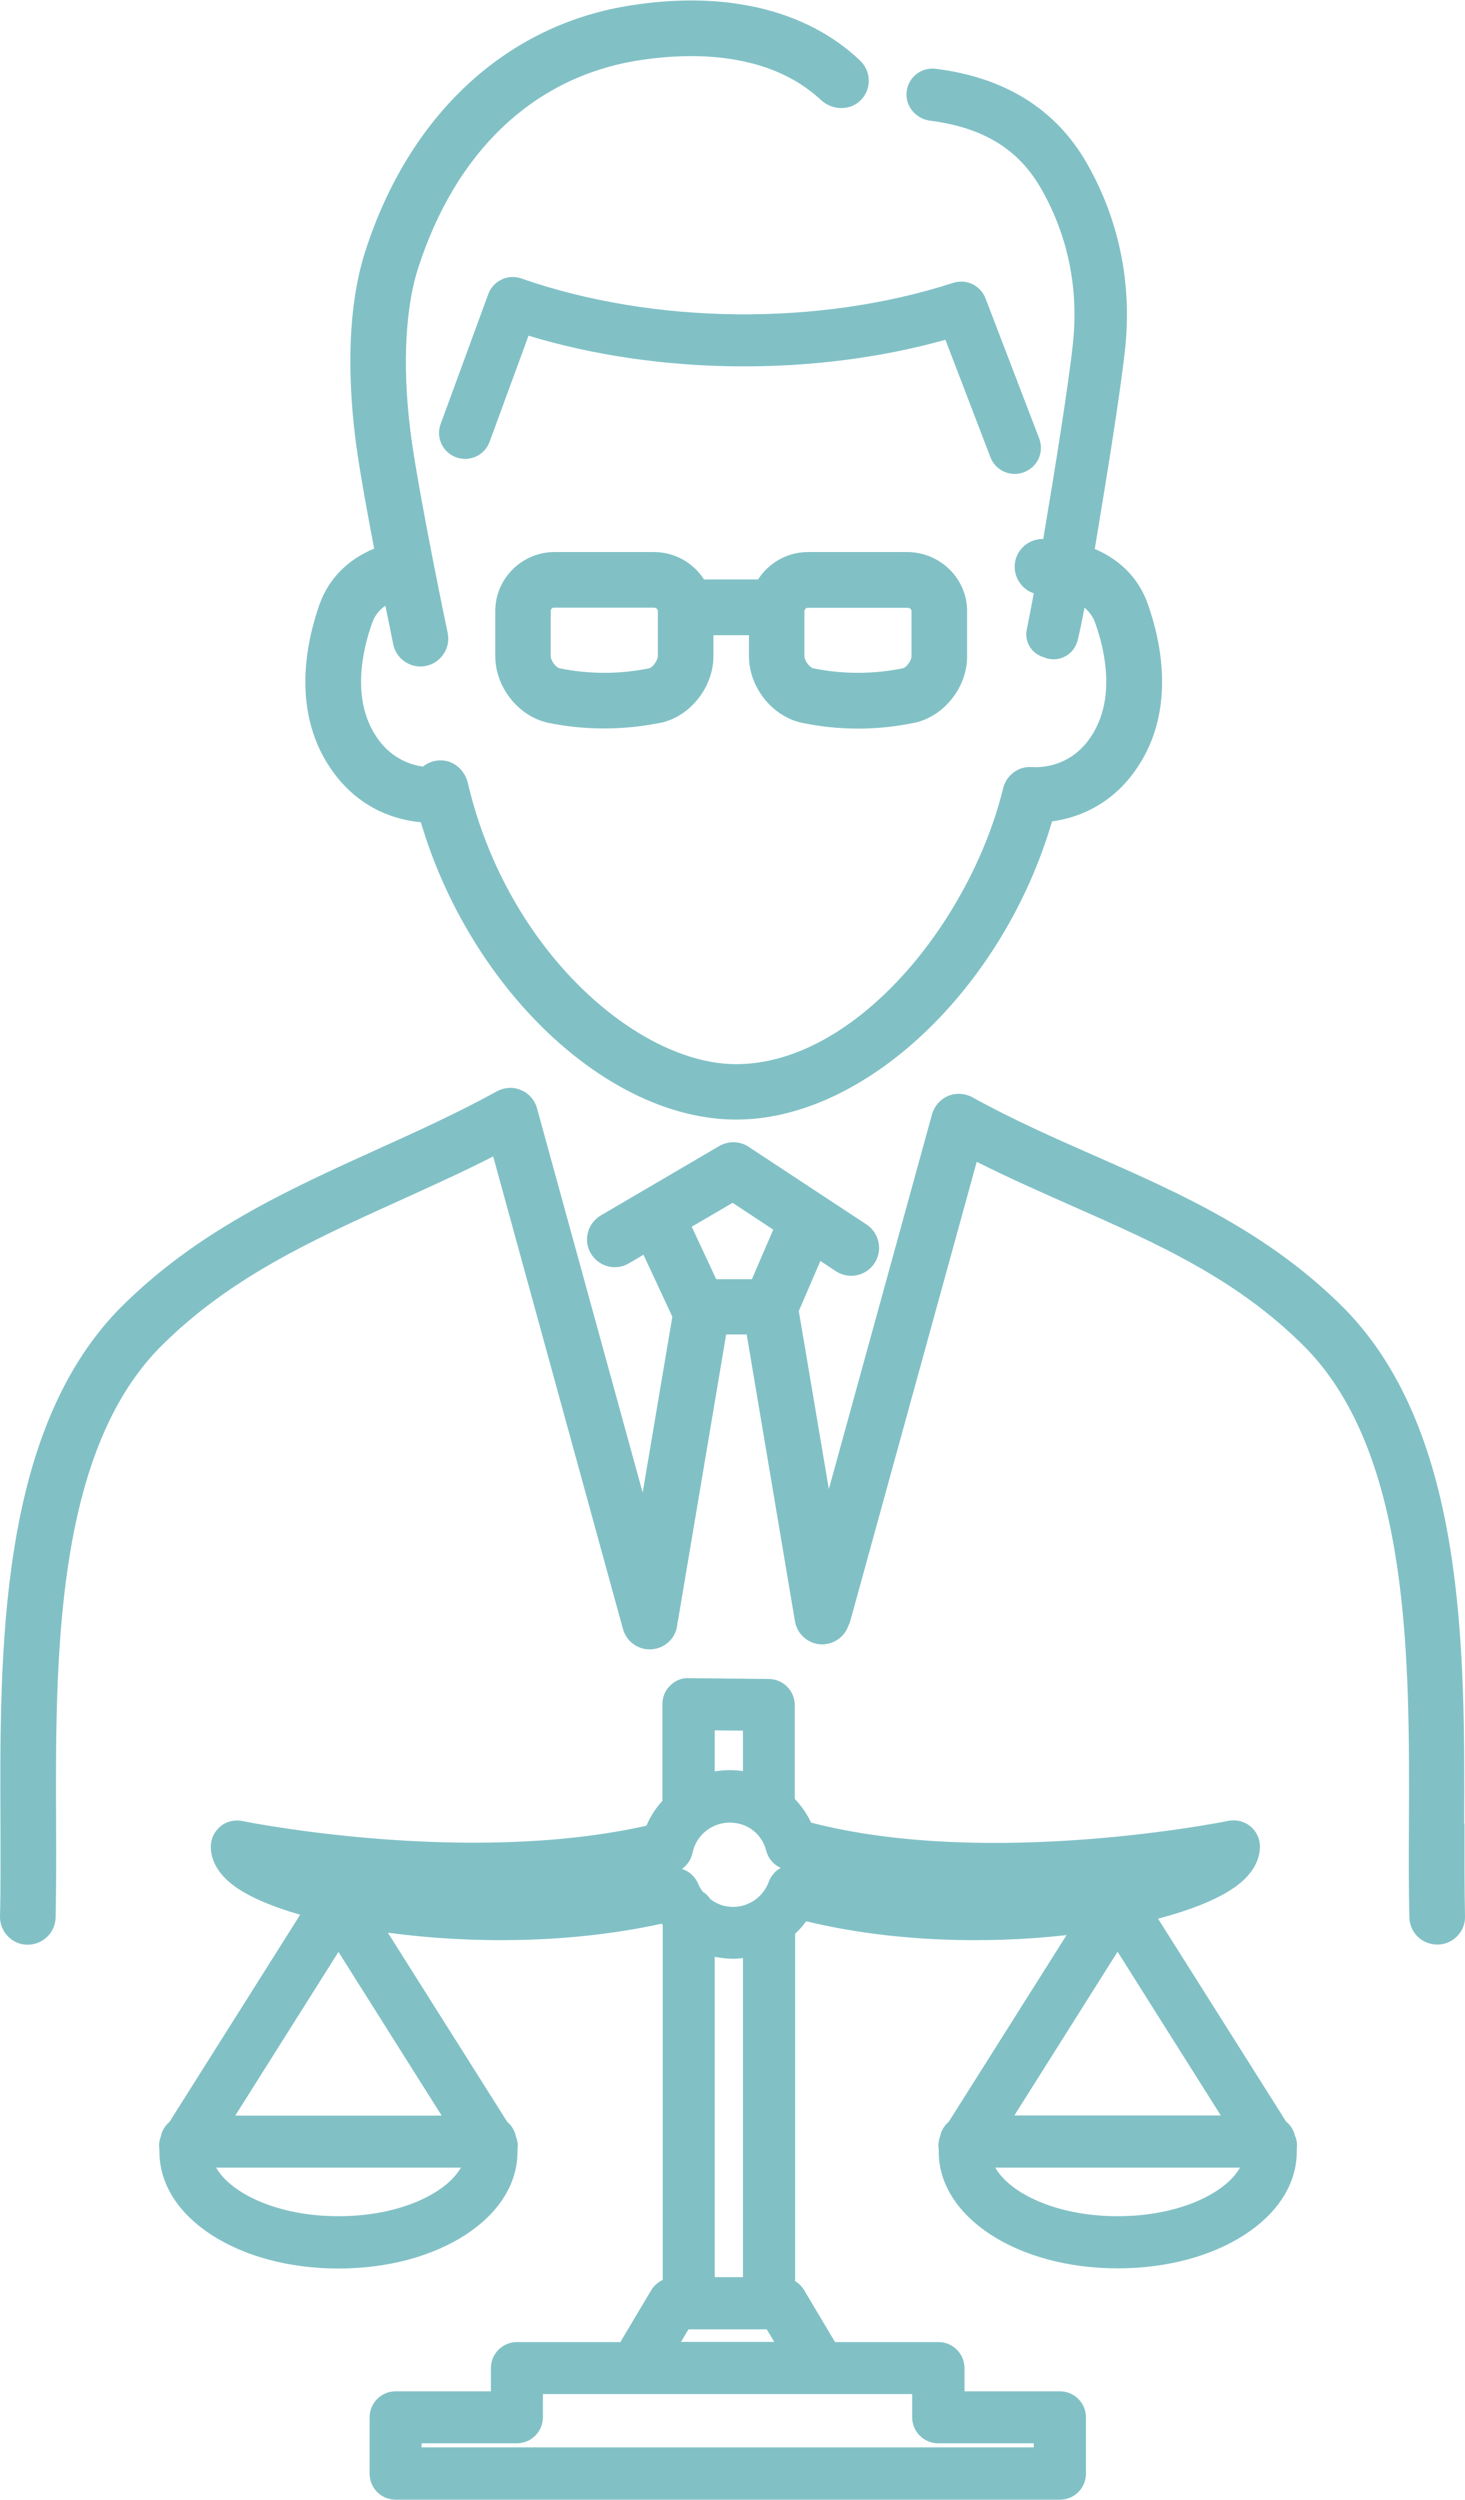
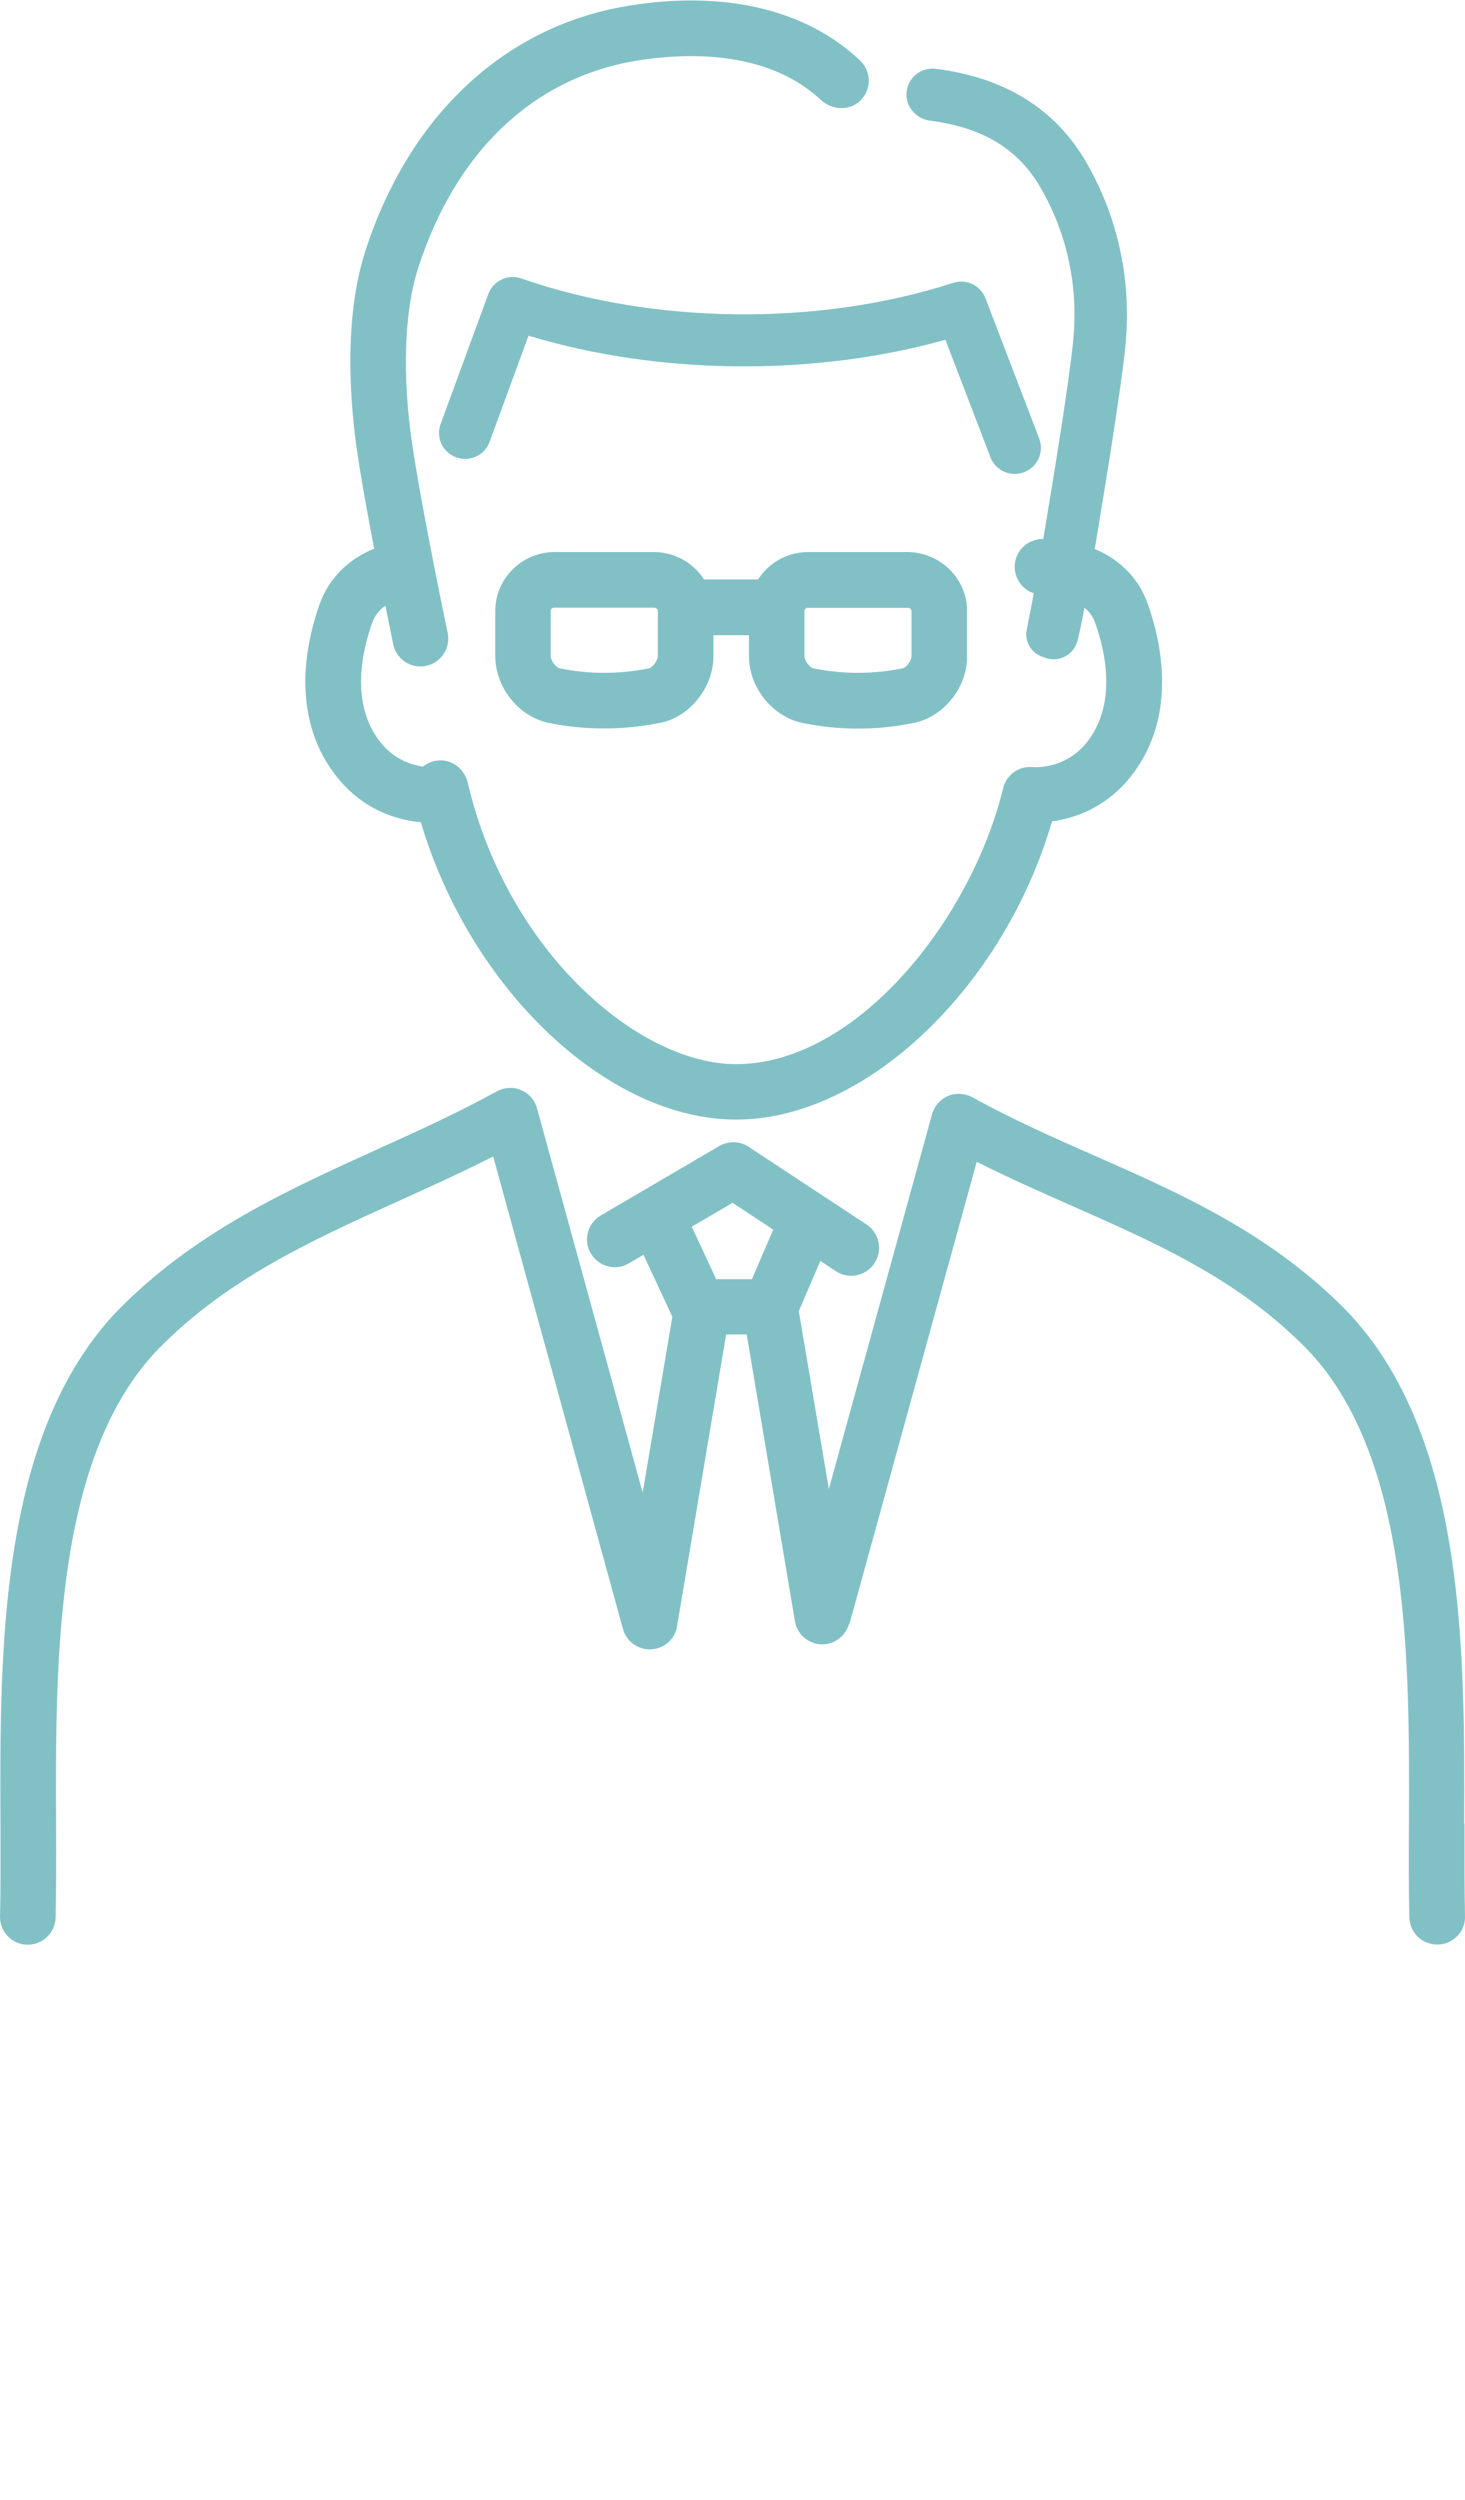
<svg xmlns="http://www.w3.org/2000/svg" id="_レイヤー_2" data-name="レイヤー 2" viewBox="0 0 89.86 153.32">
  <defs>
    <style>
      .cls-1 {
        fill: #81c1c6;
      }
    </style>
  </defs>
  <g id="_レイヤー_1-2" data-name="レイヤー 1">
    <g>
-       <path class="cls-1" d="M79.44,131.05c-.07-.37-.27-.7-.55-.92l-7.86-12.45c2.15-.56,3.85-1.27,4.86-2.04,1.15-.87,1.39-1.78,1.39-2.39,0-.48-.22-.94-.59-1.24-.37-.3-.86-.42-1.33-.33-.15.03-14.61,2.96-25.61.11-.25-.54-.6-1.03-1-1.46v-5.75c0-.87-.71-1.59-1.58-1.6l-4.93-.05c-.43-.03-.84.16-1.14.46-.31.3-.47.71-.47,1.14v5.82s0,.06.01.09c-.41.45-.75.97-.99,1.54-11.08,2.49-24.66-.26-24.8-.29-.47-.09-.96.02-1.33.33-.37.31-.59.76-.59,1.24,0,.6.23,1.48,1.32,2.33.87.68,2.32,1.32,4.16,1.85l-8.01,12.7c-.27.23-.47.55-.54.92-.1.26-.13.53-.08.8,0,.04,0,.09,0,.13,0,4.01,4.82,7.15,10.98,7.15s10.98-3.14,10.98-7.15c0-.04,0-.09,0-.13.04-.26.02-.54-.09-.8-.07-.37-.27-.69-.54-.92l-7.32-11.6c5.02.68,11.15.69,16.79-.55.02.03.05.05.07.08v21.77c-.28.13-.53.34-.7.62l-1.9,3.19h-6.34c-.89,0-1.6.72-1.6,1.6v1.42h-5.84c-.89,0-1.6.72-1.6,1.6v3.45c0,.89.72,1.6,1.6,1.6h40.74c.89,0,1.6-.72,1.6-1.6v-3.45c0-.89-.72-1.6-1.6-1.6h-5.85v-1.42c0-.89-.72-1.6-1.6-1.6h-6.34l-1.9-3.19c-.14-.23-.33-.42-.55-.55v-21.3c.25-.24.48-.49.68-.77,5.28,1.28,11.07,1.4,15.97.85l-7.22,11.44c-.27.23-.47.55-.54.92-.1.26-.12.53-.08.8,0,.04,0,.09,0,.13,0,4.01,4.83,7.15,10.98,7.15s10.98-3.14,10.98-7.15c0-.05,0-.09,0-.14.04-.26.01-.53-.08-.79h0ZM20.76,119.72l6.33,10.04h-12.66l6.33-10.04ZM20.76,135.93c-3.79,0-6.63-1.43-7.5-2.98h15.01c-.87,1.55-3.71,2.98-7.5,2.98h0ZM43.57,116.48c-.12-.18-.27-.33-.45-.44-.12-.15-.22-.32-.3-.51-.19-.44-.55-.76-.99-.9.33-.23.56-.58.65-.99.22-1.07,1.17-1.85,2.28-1.85s1.98.71,2.24,1.73c.12.47.45.85.89,1.05-.33.18-.6.48-.74.86-.33.91-1.21,1.53-2.18,1.53-.52,0-1-.17-1.39-.47h0ZM45.57,106.15v2.48c-.27-.04-.54-.06-.81-.06-.31,0-.62.03-.92.08v-2.52l1.73.02h0ZM57.56,149.86h5.85v.25H25.86v-.25h5.84c.89,0,1.6-.72,1.6-1.6v-1.42h22.65v1.42c0,.89.72,1.6,1.6,1.6h0ZM41.77,143.64l.46-.77h4.8l.46.77h-5.73ZM45.57,139.67h-1.73v-19.65c.36.07.74.12,1.12.12.21,0,.41-.02.61-.04v19.56h0ZM74.88,129.75h-12.66l6.33-10.04,6.33,10.04ZM68.55,135.93c-3.79,0-6.63-1.43-7.5-2.98h15.01c-.87,1.55-3.71,2.98-7.5,2.98h0Z" />
      <path class="cls-1" d="M25.81,50.42c3.02,10.21,11.42,18.25,19.35,18.25s16.39-8.09,19.37-18.29c1.4-.19,3.4-.85,4.96-2.92,2.73-3.63,1.74-8.09.91-10.43-.63-1.76-1.91-2.79-3.25-3.36.08-.47.16-.97.25-1.51.48-2.89,1.33-8.13,1.61-10.75.55-5.12-.99-9.05-2.37-11.44-1.9-3.29-5.01-5.22-9.24-5.75-.94-.12-1.79.6-1.8,1.57-.01.81.64,1.51,1.44,1.61,3.26.42,5.43,1.74,6.82,4.17,1.14,1.98,2.41,5.24,1.95,9.5-.27,2.54-1.12,7.84-1.82,11.99h-.11c-.94.04-1.68.83-1.64,1.77.03.73.52,1.35,1.17,1.56-.12.67-.29,1.52-.43,2.22-.15.72.26,1.43.95,1.67l.19.07c.83.3,1.74-.18,1.97-1.04.12-.47.26-1.12.43-2.04.27.23.51.53.65.92.61,1.69,1.35,4.87-.42,7.23-1.23,1.64-2.95,1.66-3.45,1.63-.83-.07-1.58.5-1.77,1.3-2,8.17-9.06,16.92-16.38,16.92-6,0-14.03-6.92-16.45-17.23-.17-.75-.79-1.35-1.56-1.4-.46-.03-.88.12-1.2.38-.74-.11-1.83-.46-2.69-1.6-1.77-2.36-1.02-5.54-.42-7.22.07-.19.24-.65.81-1.05.27,1.33.46,2.27.48,2.37.17.81.88,1.36,1.67,1.36.12,0,.23-.01.35-.04.92-.19,1.51-1.1,1.32-2.02-.02-.07-1.59-7.61-2.17-11.53-.63-4.23-.5-8.19.36-10.85,2.3-7.14,7.04-11.65,13.36-12.71,2.79-.46,7.95-.77,11.34,2.4.64.6,1.65.68,2.32.13.8-.66.82-1.85.08-2.55-3.31-3.15-8.39-4.33-14.3-3.34-7.52,1.26-13.37,6.74-16.04,15.03-1.39,4.3-.9,9.62-.49,12.39.24,1.63.64,3.82,1.03,5.86-1.61.66-2.78,1.84-3.34,3.39-.83,2.33-1.82,6.8.91,10.43,1.67,2.22,3.85,2.83,5.28,2.96h-.04Z" />
      <path class="cls-1" d="M89.81,111.87c.04-10.66.09-23.92-7.26-31.52-4.65-4.72-10.13-7.14-15.42-9.47-2.48-1.09-5.03-2.22-7.49-3.58-.46-.25-1.01-.28-1.49-.08-.48.21-.84.62-.98,1.12l-6.33,22.99-1.83-10.84-.02-.06,1.33-3.09.95.63c.29.19.62.28.94.28.55,0,1.1-.27,1.43-.77.52-.79.3-1.84-.48-2.37l-7.24-4.77c-.54-.36-1.24-.37-1.8-.05l-7.27,4.26c-.81.48-1.09,1.52-.61,2.33.48.81,1.52,1.09,2.33.61l.9-.53,1.77,3.8-1.82,10.79-6.48-23.57c-.14-.51-.5-.92-.98-1.12-.48-.21-1.03-.17-1.49.08-2.39,1.32-4.91,2.46-7.34,3.56-5.48,2.49-11.16,5.05-15.88,9.85C-.07,87.94-.02,101.2.03,111.86c0,2.01.02,3.91-.03,5.68-.02.94.73,1.72,1.66,1.74h.04c.92,0,1.69-.74,1.71-1.66.04-1.81.04-3.74.03-5.77-.04-10.04-.08-22.53,6.28-29.12,4.26-4.33,9.4-6.65,14.85-9.12,1.87-.85,3.78-1.71,5.68-2.68l7.96,28.98c.25.91,1.19,1.45,2.1,1.19.73-.2,1.21-.84,1.24-1.55.01-.04.02-.07.03-.11l2.96-17.59h1.26l2.96,17.59c.14.83.86,1.42,1.68,1.42.09,0,.19-.01.28-.03.63-.11,1.12-.55,1.32-1.12.04-.08.08-.17.11-.27l7.76-28.18c1.97.99,3.94,1.86,5.86,2.71,5.23,2.31,10.17,4.49,14.36,8.74,6.38,6.59,6.33,19.09,6.29,29.13-.01,2.04-.02,3.96.03,5.77.02.93.78,1.66,1.71,1.66h.04c.94-.02,1.69-.81,1.66-1.74-.04-1.77-.03-3.67-.03-5.68l-.02.02ZM44.93,73.77l2.5,1.65-1.31,3.04h-2.19l-1.5-3.22,2.5-1.46h0Z" />
      <path class="cls-1" d="M62.25,29.07c.19,0,.38-.04.57-.11.83-.32,1.24-1.24.92-2.07l-3.29-8.59c-.31-.8-1.17-1.21-1.99-.95-8.23,2.67-18.38,2.56-26.48-.27-.82-.29-1.73.14-2.03.96l-2.92,7.96c-.31.83.12,1.75.95,2.05.83.3,1.75-.12,2.05-.95l2.39-6.51c7.97,2.42,17.5,2.51,25.57.25l2.76,7.2c.24.64.85,1.03,1.5,1.03h0Z" />
      <path class="cls-1" d="M49.17,44.33c1.15.24,2.3.36,3.46.36s2.31-.12,3.46-.36h.02c1.81-.4,3.22-2.19,3.21-4.08v-2.78c0-1.95-1.61-3.57-3.61-3.61h-6.2c-1.27.02-2.38.69-3.01,1.68h-3.23s-.05,0-.08.01c-.64-1-1.75-1.67-3.03-1.69h-6.2c-1.98.03-3.58,1.65-3.58,3.61v2.78c0,1.89,1.41,3.68,3.23,4.08,1.15.24,2.3.35,3.46.35s2.31-.12,3.46-.35h.02c1.8-.4,3.21-2.19,3.21-4.08v-1.29h2.18v1.29c0,1.89,1.41,3.68,3.23,4.08h.02ZM49.35,37.46c0-.08.09-.18.19-.18h6.14c.13,0,.23.11.23.19v2.78c0,.26-.31.69-.53.74-1.83.37-3.69.37-5.5,0-.21-.05-.54-.46-.54-.75v-2.79h0ZM40.35,40.24c0,.26-.31.69-.53.75-1.83.37-3.69.37-5.5,0-.21-.05-.54-.46-.54-.75v-2.78c0-.09.09-.19.19-.19h6.15c.13,0,.23.11.23.19v2.78Z" />
    </g>
  </g>
</svg>